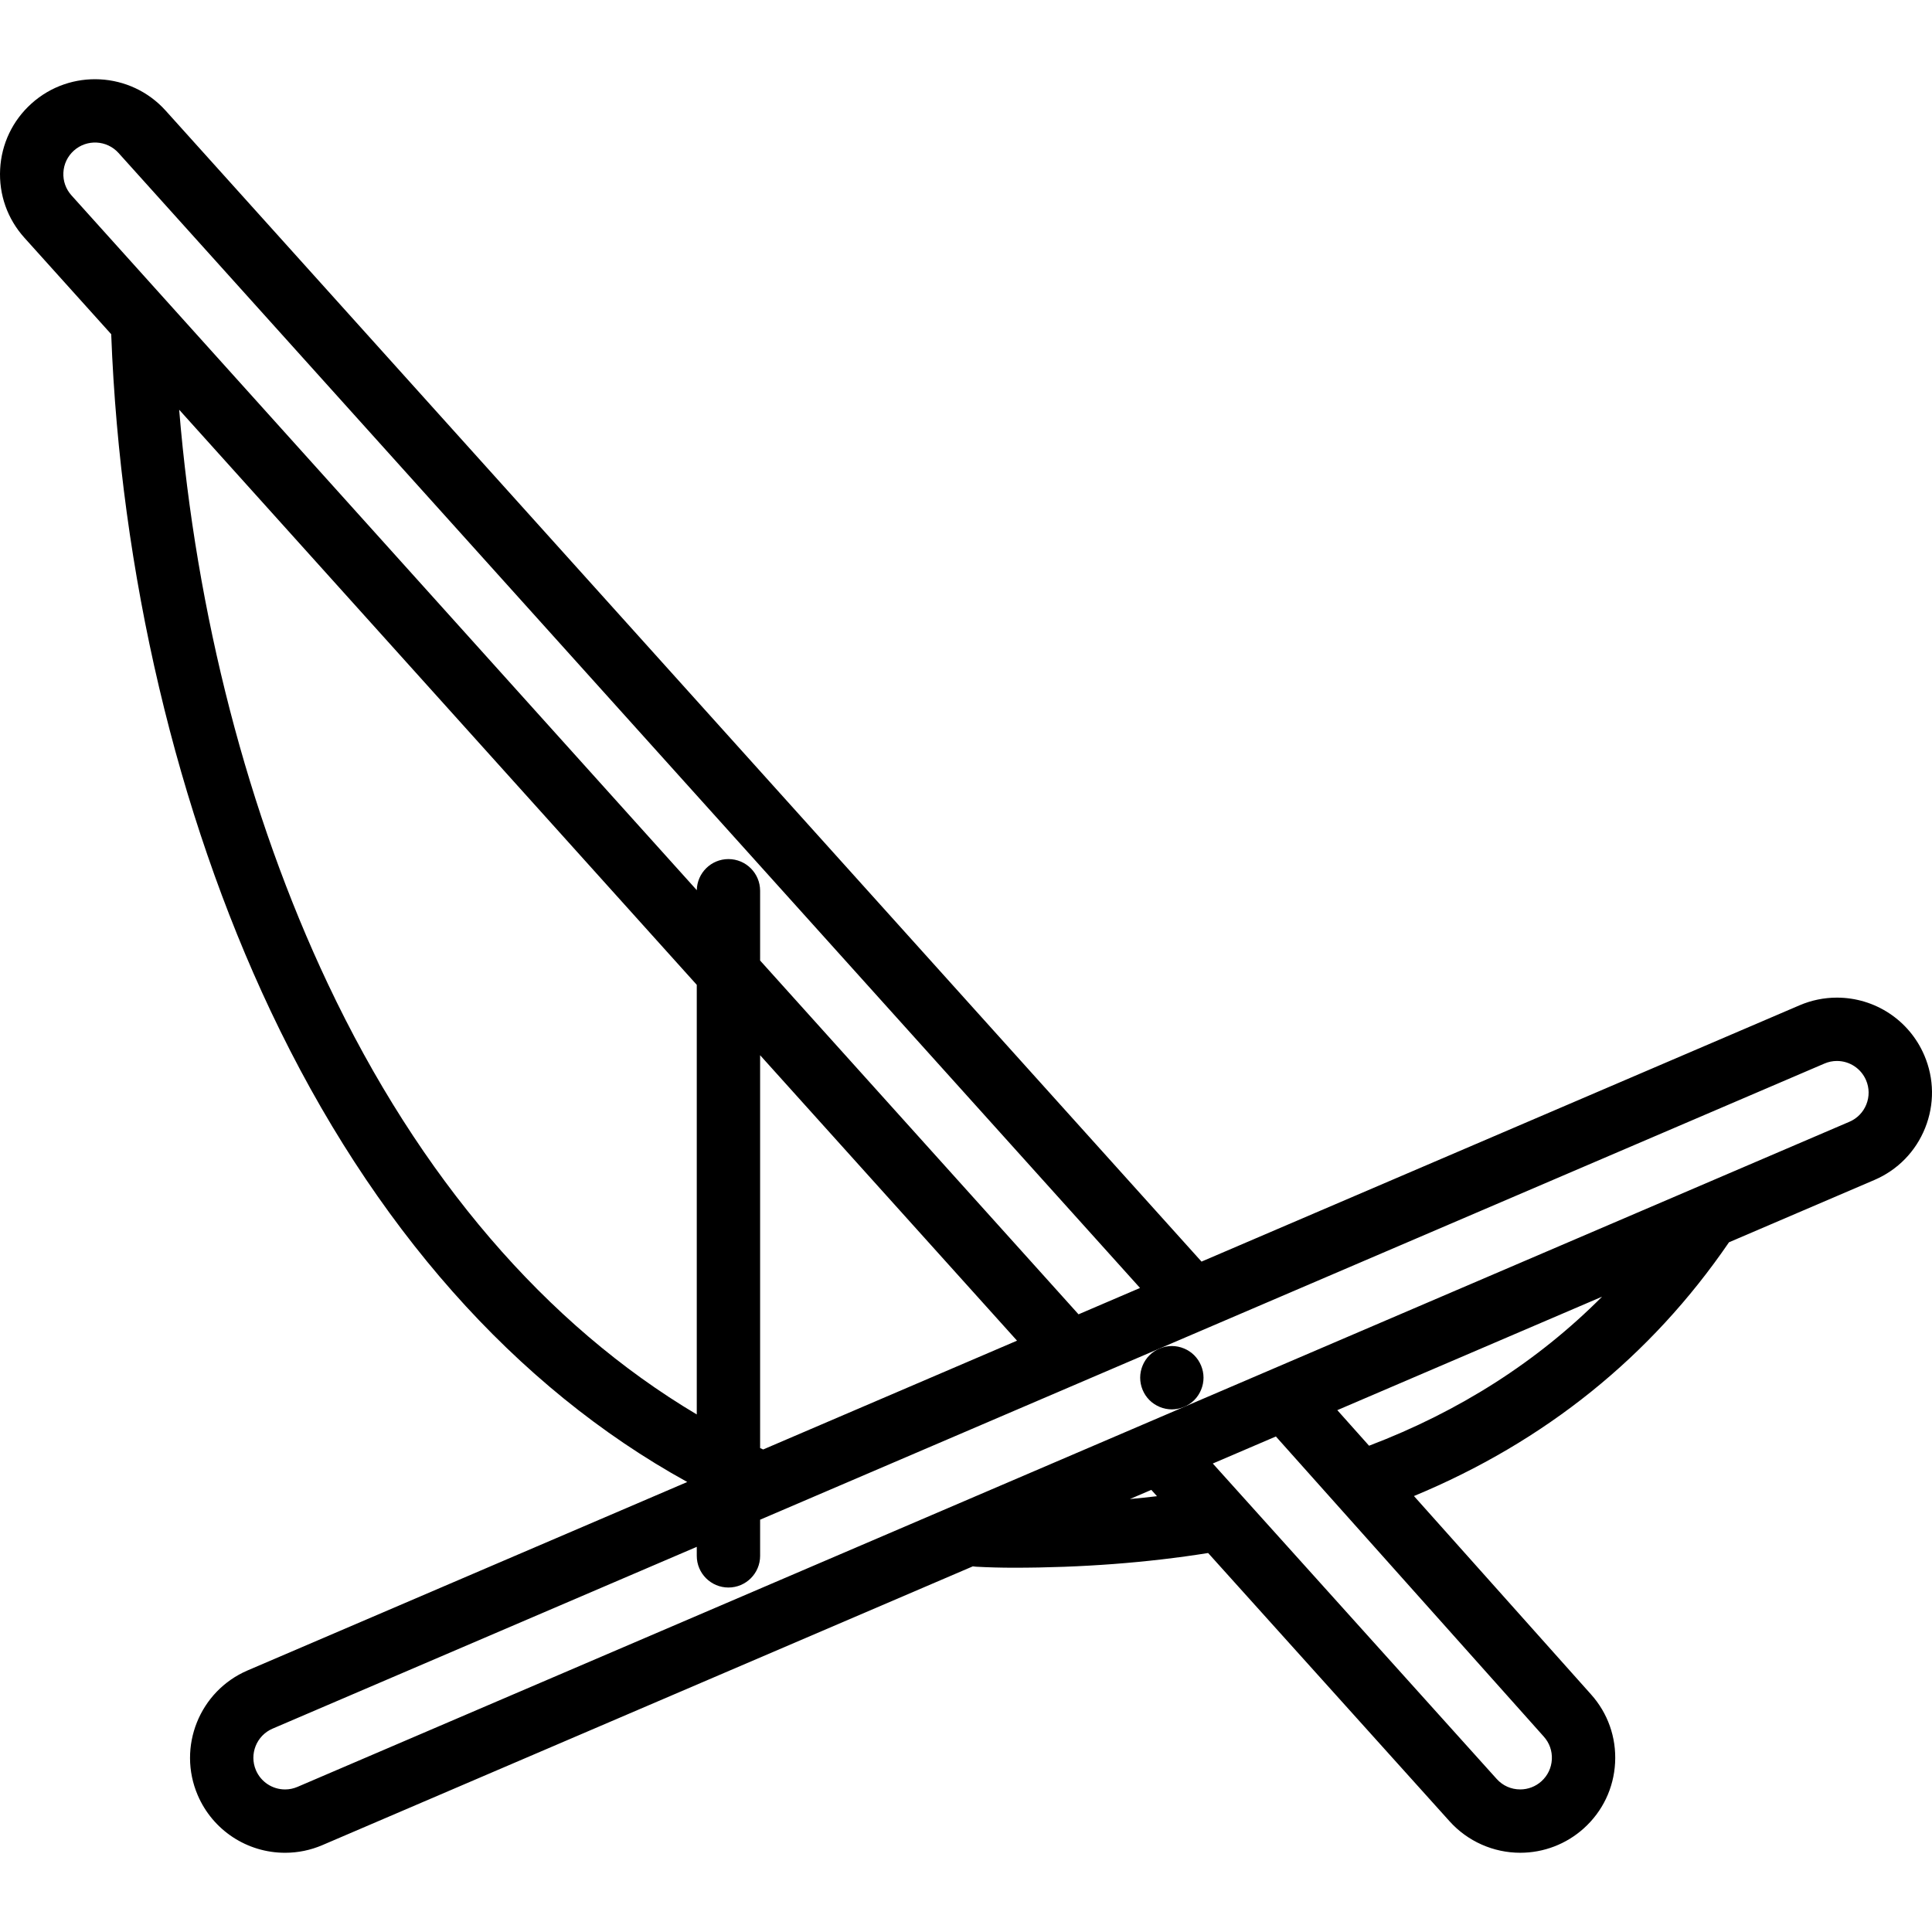
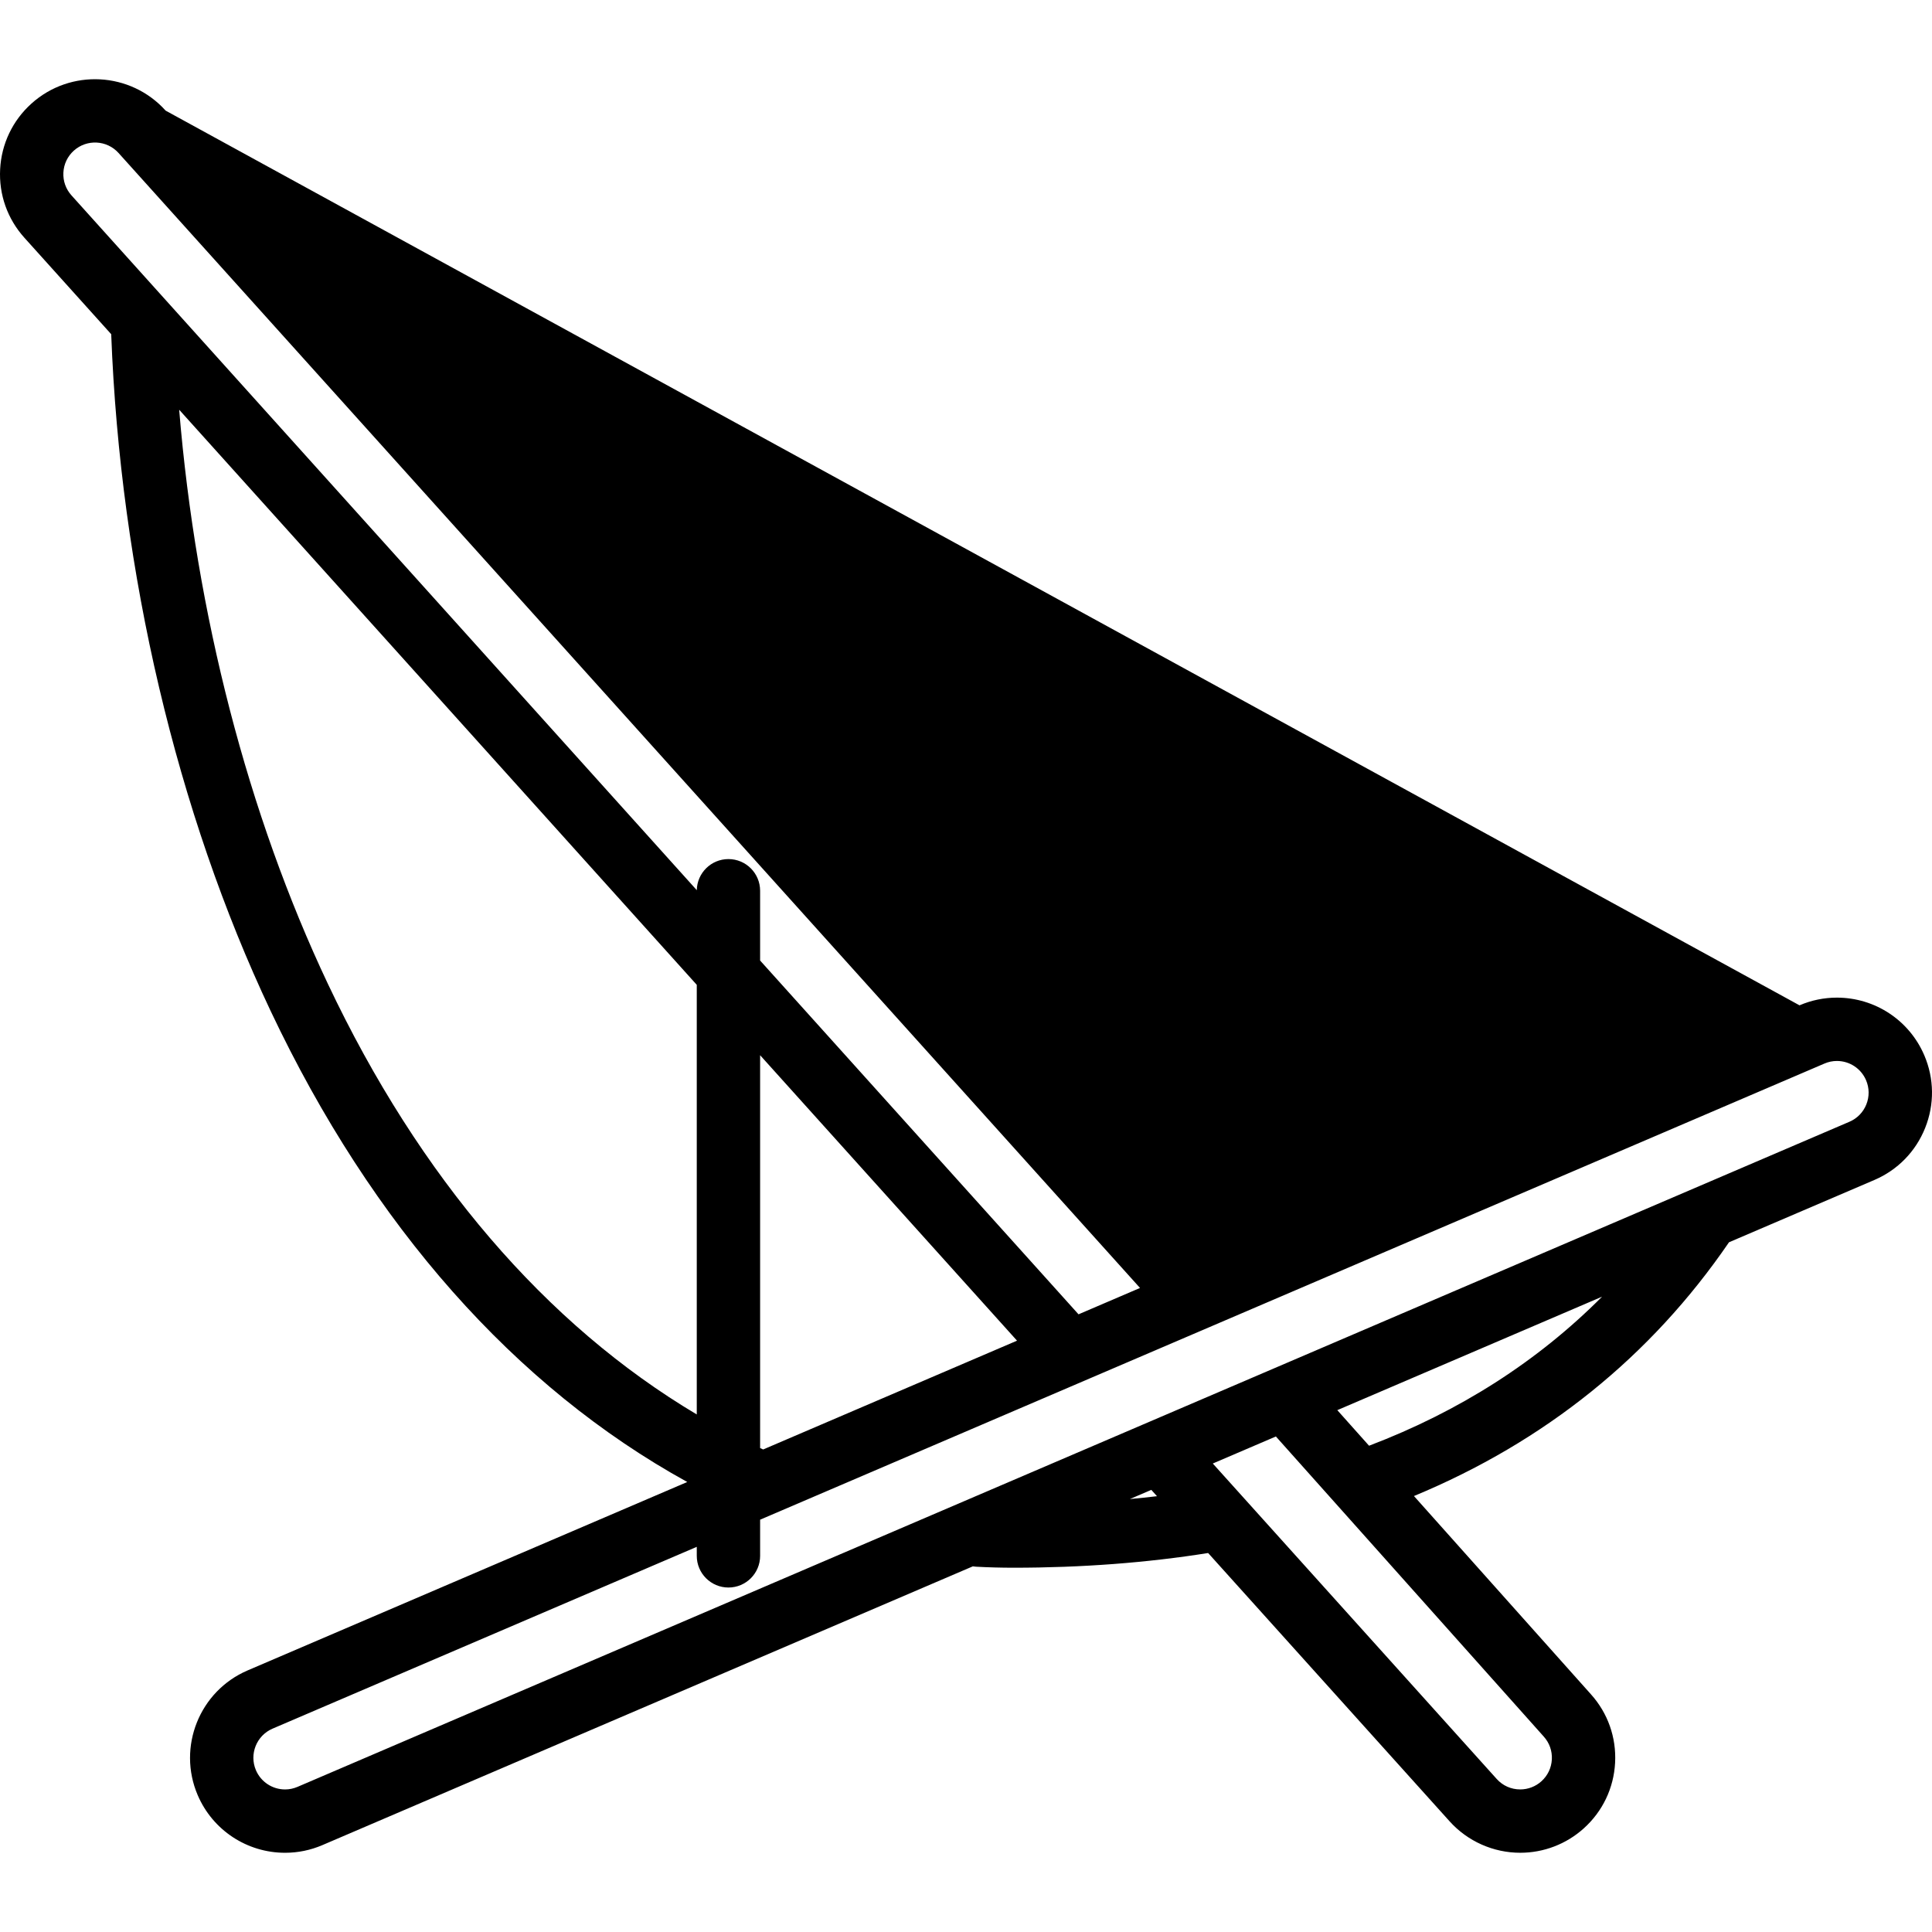
<svg xmlns="http://www.w3.org/2000/svg" version="1.1" id="Capa_1" x="0px" y="0px" viewBox="0 0 488.014 488.014" style="enable-background:new 0 0 488.014 488.014;" xml:space="preserve">
  <g>
-     <path d="M486.06,266.546c-3.788-8.839-12.45-14.55-22.067-14.55c-3.257,0-6.435,0.654-9.446,1.944l-151.049,64.735L41.84,27.944   c-8.852-9.836-24.057-10.637-33.895-1.784C3.18,30.449,0.371,36.336,0.034,42.738C-0.303,49.14,1.873,55.29,6.162,60.054   L28.09,84.419c2.286,60.152,16.55,120.771,40.263,170.931c25.661,54.28,61.831,95.077,105.246,118.995L62.547,421.94   c-12.163,5.213-17.818,19.35-12.605,31.514c3.789,8.838,12.45,14.549,22.067,14.549c3.258,0,6.437-0.654,9.446-1.945   l164.275-70.403c0.275,0.044,0.554,0.075,0.838,0.09c3.111,0.168,6.285,0.254,9.433,0.254c17.234,0,33.755-1.258,49.169-3.714   l60.992,67.768c4.544,5.05,11.048,7.946,17.844,7.946c5.936,0,11.636-2.188,16.05-6.161c4.765-4.288,7.575-10.175,7.912-16.578   c0.337-6.401-1.839-12.551-6.106-17.292l-44.702-50.076c33.088-13.734,59.836-35.247,79.579-64.098l36.716-15.735   c5.892-2.525,10.449-7.194,12.83-13.146S488.585,272.437,486.06,266.546z M16.012,43.579c0.112-2.134,1.049-4.097,2.636-5.526   c3.28-2.952,8.348-2.685,11.299,0.594l258.017,286.685l-15.534,6.658l-80.429-89.365v-17.625c0-4.418-3.582-8-8-8   c-4.37,0-7.915,3.504-7.993,7.855L18.055,49.351C16.625,47.763,15.9,45.713,16.012,43.579z M192.775,366.128   c-0.258-0.119-0.517-0.236-0.774-0.357v-99.229l64.895,72.105L192.775,366.128z M82.819,248.513   c-20.232-42.797-33.321-93.585-37.561-145.018l130.743,145.27v108.518C137.903,334.629,105.951,297.445,82.819,248.513z    M285.4,378.654l5.413-2.32l1.44,1.6C289.992,378.201,287.705,378.438,285.4,378.654z M391.99,444.42   c-0.112,2.134-1.049,4.096-2.638,5.526c-1.471,1.324-3.37,2.054-5.346,2.054c-2.301,0-4.414-0.94-5.951-2.648l-71.708-79.675   l15.935-6.829l67.665,75.801C391.376,440.236,392.102,442.286,391.99,444.42z M345.818,365.185l-8.022-8.987l66.878-28.662   C388.402,343.871,368.706,356.479,345.818,365.185z M471.429,278.97c-0.793,1.984-2.312,3.541-4.276,4.382l-392.001,168   c-1.007,0.432-2.064,0.651-3.143,0.651c-3.208,0-6.098-1.905-7.361-4.852c-1.737-4.055,0.147-8.768,4.202-10.505l107.151-45.922   v2.275c0,4.418,3.582,8,8,8s8-3.582,8-8v-9.133l268.848-115.22c1.008-0.432,2.066-0.651,3.144-0.651   c3.208,0,6.098,1.904,7.361,4.853C472.196,274.812,472.222,276.986,471.429,278.97z" />
-     <path d="M296.003,340.001c-2.11,0-4.17,0.85-5.66,2.34c-1.49,1.49-2.34,3.55-2.34,5.66c0,2.1,0.85,4.17,2.34,5.66   c1.49,1.48,3.55,2.34,5.66,2.34c2.1,0,4.17-0.86,5.66-2.34c1.48-1.49,2.34-3.56,2.34-5.66c0-2.11-0.86-4.17-2.34-5.66   C300.173,340.852,298.102,340.001,296.003,340.001z" />
+     <path d="M486.06,266.546c-3.788-8.839-12.45-14.55-22.067-14.55c-3.257,0-6.435,0.654-9.446,1.944L41.84,27.944   c-8.852-9.836-24.057-10.637-33.895-1.784C3.18,30.449,0.371,36.336,0.034,42.738C-0.303,49.14,1.873,55.29,6.162,60.054   L28.09,84.419c2.286,60.152,16.55,120.771,40.263,170.931c25.661,54.28,61.831,95.077,105.246,118.995L62.547,421.94   c-12.163,5.213-17.818,19.35-12.605,31.514c3.789,8.838,12.45,14.549,22.067,14.549c3.258,0,6.437-0.654,9.446-1.945   l164.275-70.403c0.275,0.044,0.554,0.075,0.838,0.09c3.111,0.168,6.285,0.254,9.433,0.254c17.234,0,33.755-1.258,49.169-3.714   l60.992,67.768c4.544,5.05,11.048,7.946,17.844,7.946c5.936,0,11.636-2.188,16.05-6.161c4.765-4.288,7.575-10.175,7.912-16.578   c0.337-6.401-1.839-12.551-6.106-17.292l-44.702-50.076c33.088-13.734,59.836-35.247,79.579-64.098l36.716-15.735   c5.892-2.525,10.449-7.194,12.83-13.146S488.585,272.437,486.06,266.546z M16.012,43.579c0.112-2.134,1.049-4.097,2.636-5.526   c3.28-2.952,8.348-2.685,11.299,0.594l258.017,286.685l-15.534,6.658l-80.429-89.365v-17.625c0-4.418-3.582-8-8-8   c-4.37,0-7.915,3.504-7.993,7.855L18.055,49.351C16.625,47.763,15.9,45.713,16.012,43.579z M192.775,366.128   c-0.258-0.119-0.517-0.236-0.774-0.357v-99.229l64.895,72.105L192.775,366.128z M82.819,248.513   c-20.232-42.797-33.321-93.585-37.561-145.018l130.743,145.27v108.518C137.903,334.629,105.951,297.445,82.819,248.513z    M285.4,378.654l5.413-2.32l1.44,1.6C289.992,378.201,287.705,378.438,285.4,378.654z M391.99,444.42   c-0.112,2.134-1.049,4.096-2.638,5.526c-1.471,1.324-3.37,2.054-5.346,2.054c-2.301,0-4.414-0.94-5.951-2.648l-71.708-79.675   l15.935-6.829l67.665,75.801C391.376,440.236,392.102,442.286,391.99,444.42z M345.818,365.185l-8.022-8.987l66.878-28.662   C388.402,343.871,368.706,356.479,345.818,365.185z M471.429,278.97c-0.793,1.984-2.312,3.541-4.276,4.382l-392.001,168   c-1.007,0.432-2.064,0.651-3.143,0.651c-3.208,0-6.098-1.905-7.361-4.852c-1.737-4.055,0.147-8.768,4.202-10.505l107.151-45.922   v2.275c0,4.418,3.582,8,8,8s8-3.582,8-8v-9.133l268.848-115.22c1.008-0.432,2.066-0.651,3.144-0.651   c3.208,0,6.098,1.904,7.361,4.853C472.196,274.812,472.222,276.986,471.429,278.97z" />
  </g>
  <g>
</g>
  <g>
</g>
  <g>
</g>
  <g>
</g>
  <g>
</g>
  <g>
</g>
  <g>
</g>
  <g>
</g>
  <g>
</g>
  <g>
</g>
  <g>
</g>
  <g>
</g>
  <g>
</g>
  <g>
</g>
  <g>
</g>
</svg>